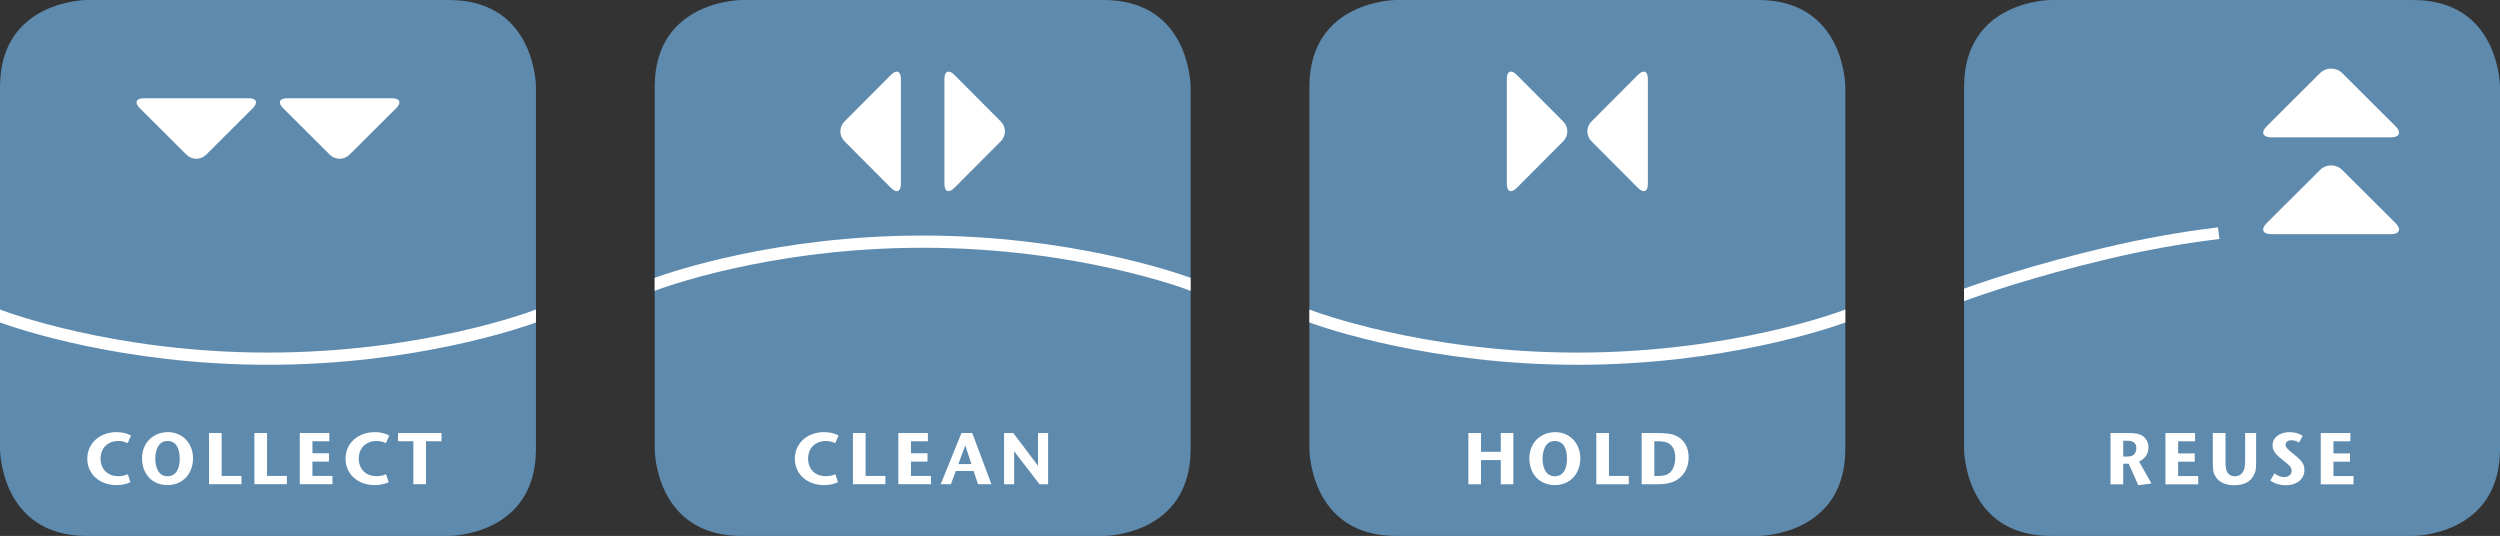
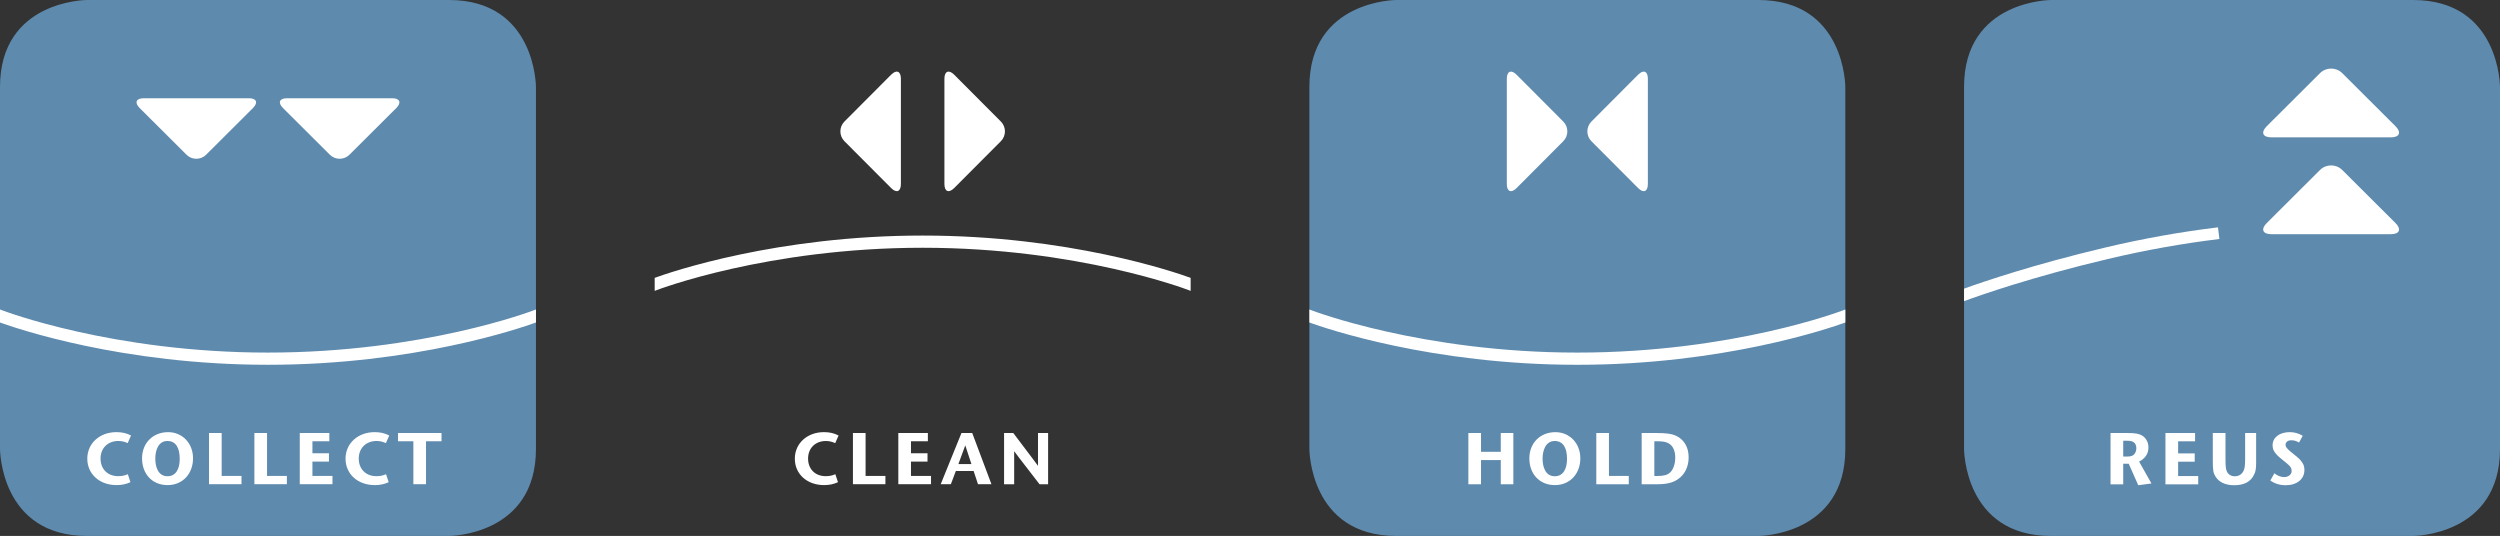
<svg xmlns="http://www.w3.org/2000/svg" id="Ebene_1" data-name="Ebene 1" viewBox="0 0 3887.94 833.5">
  <rect x="0" y="0" width="3887.94" height="833.5" fill="#333333" stroke="none" />
  <defs>
    <style>
      .cls-1 {
        fill: #fff;
      }

      .cls-2 {
        clip-path: url(#clippath-2);
      }

      .cls-3 {
        clip-path: url(#clippath-1);
      }

      .cls-4 {
        clip-path: url(#clippath);
      }

      .cls-5 {
        fill: none;
      }

      .cls-6 {
        clip-path: url(#clippath-3);
      }

      .cls-7 {
        fill: #5e8aae;
      }
    </style>
    <clipPath id="clippath">
      <polygon id="SVGID" class="cls-5" points=".01 833.5 833.5 833.5 833.5 0 .01 0 .01 833.5 .01 833.5" />
    </clipPath>
    <clipPath id="clippath-1">
      <polygon id="SVGID-2" data-name="SVGID" class="cls-5" points="1018.16 833.5 1851.65 833.5 1851.65 0 1018.16 0 1018.16 833.5 1018.16 833.5" />
    </clipPath>
    <clipPath id="clippath-2">
      <polygon id="SVGID-3" data-name="SVGID" class="cls-5" points="2036.31 833.5 2869.79 833.5 2869.79 0 2036.31 0 2036.31 833.5 2036.31 833.5" />
    </clipPath>
    <clipPath id="clippath-3">
      <polygon id="SVGID-4" data-name="SVGID" class="cls-5" points="3054.45 833.5 3887.94 833.5 3887.94 0 3054.45 0 3054.45 833.5 3054.45 833.5" />
    </clipPath>
  </defs>
  <g class="cls-4">
    <path class="cls-7" d="m135.29,0S0,0,0,135.28v562.93s0,135.28,135.29,135.28h562.93s135.28,0,135.28-135.28V135.28S833.5,0,698.22,0H135.29Z" />
    <path class="cls-1" d="m686.64,686.27v-12.85h-67.67v12.85h23.88v66.79h19.69v-66.79h24.1Zm-86.28,51.2c-5.11,2.27-9.44,3.07-14.89,3.07-17.51,0-27.54-12.06-27.54-27.3,0-16.62,11.62-27.42,27.65-27.42,5.12,0,9.45,1,14.56,3.29l5.24-11.82c-7.28-3.77-14.34-5.23-22.74-5.23-25.94,0-45.28,17.41-45.28,41.28s18.99,41.09,45.51,41.09c8.07,0,15.01-1.48,21.61-4.55l-4.1-12.4h0Zm-83.31,15.59v-12.87h-31.17v-22.29h25.71v-12.96h-25.71v-18.67h26.29v-12.85h-45.97v79.64h50.85Zm-70.91,0v-12.87h-30.84v-66.77h-19.67v79.64h50.51Zm-70.58,0v-12.87h-30.82v-66.77h-19.69v79.64h50.51Zm-96.05-39.49c0,17.32-7.05,27.07-19,27.07-15.14,0-18.99-15.57-18.99-27.39s4.07-27.42,18.86-27.42c12.86,0,19.13,10.47,19.13,27.74m20.7-.79c0-23.43-16.61-40.71-38.67-40.71-23.79,0-40.63,16.95-40.63,40.83s15.59,41.53,39.7,41.53,39.59-18.32,39.59-41.65m-101.39,24.69c-5.13,2.27-9.46,3.07-14.92,3.07-17.51,0-27.52-12.06-27.52-27.3,0-16.62,11.59-27.42,27.65-27.42,5.1,0,9.43,1,14.57,3.29l5.22-11.82c-7.29-3.77-14.33-5.23-22.76-5.23-25.94,0-45.28,17.41-45.28,41.28s18.99,41.09,45.5,41.09c8.08,0,15.03-1.48,21.61-4.55l-4.07-12.4h0ZM616.35,167.99c8.36-8.37,5.53-15.19-6.28-15.19h-163.74c-11.82,0-14.64,6.82-6.26,15.19l72.91,72.66c8.36,8.35,22.08,8.35,30.46,0l72.91-72.66h0Zm-222.92,0c8.38-8.37,5.56-15.19-6.26-15.19h-163.74c-11.82,0-14.64,6.82-6.26,15.19l72.89,72.66c8.38,8.35,22.1,8.35,30.48,0l72.89-72.66h0Zm23.32,380.34c241.42,0,411.62-65.09,413.31-65.76l3.45-1.34v20.3c-25.15,9.15-190.22,65.77-416.76,65.77S25.18,510.68,0,501.54v-20.28l3.44,1.32c1.69.66,171.92,65.76,413.31,65.76" />
  </g>
  <g class="cls-3">
-     <path class="cls-7" d="m1153.43,0s-135.28,0-135.28,135.28v562.93s0,135.28,135.28,135.28h562.93s135.28,0,135.28-135.28V135.28S1851.64,0,1716.37,0h-562.93Z" />
    <path class="cls-1" d="m1490.48,721.67h20.25l-9.56-29.03-10.69,29.03h0Zm-3.97,10.79l-7.75,20.6h-15.81l32.31-79.65h16.73l29.91,79.65h-20.93l-6.82-20.6h-27.63Zm127.79-7.97c-1.92-2.72-5.12-6.93-6.82-9.2l-31.62-41.87h-14.34v79.65h15.7v-51.42c1.7,2.38,6.03,7.94,7.51,10.01l31.95,41.41h13.32v-79.65h-15.71v51.07h0Zm233.92-273.42c-1.69-.65-171.91-65.76-413.31-65.76s-411.62,65.11-413.32,65.76l-3.44,1.34v-20.3c25.15-9.15,190.21-65.77,416.75-65.77s391.58,56.63,416.75,65.77v20.3l-3.44-1.34h0Zm-405.22,235.2v-12.86h-45.95v79.65h50.86v-12.86h-31.17v-22.31h25.71v-12.96h-25.71v-18.67h26.26Zm-129.81-466.73c-8.34-8.36-8.34-22.08,0-30.47l72.68-72.9c8.34-8.36,15.18-5.54,15.18,6.28v163.74c0,11.82-6.84,14.64-15.18,6.26l-72.68-72.9h0Zm-28.84,466.3c5.11,0,9.44,1.01,14.55,3.3l5.25-11.85c-7.29-3.77-14.34-5.24-22.77-5.24-25.93,0-45.28,17.41-45.28,41.32s18.99,41.05,45.5,41.05c8.08,0,15.02-1.46,21.61-4.55l-4.1-12.4c-5.11,2.26-9.44,3.07-14.89,3.07-17.51,0-27.52-12.04-27.52-27.3,0-16.6,11.59-27.39,27.64-27.39m199.58-569.67l72.66,72.9c8.37,8.39,8.37,22.11,0,30.47l-72.66,72.9c-8.34,8.39-15.19,5.56-15.19-6.26V122.46c0-11.82,6.85-14.64,15.19-6.28m-157.45,557.24v79.65h50.51v-12.86h-30.84v-66.79h-19.67Z" />
  </g>
  <g class="cls-2">
    <path class="cls-7" d="m2171.59,0s-135.28,0-135.28,135.28v562.93s0,135.28,135.28,135.28h562.93s135.28,0,135.28-135.28V135.28s0-135.28-135.28-135.28h-562.93Z" />
    <path class="cls-1" d="m2482.53,673.42v79.65h50.51v-12.86h-30.84v-66.78h-19.67Zm387.27-171.89c-25.19,9.17-190.25,65.79-416.75,65.79s-391.6-56.64-416.75-65.79v-20.28l3.44,1.34c1.71.65,171.91,65.74,413.31,65.74s411.63-65.09,413.31-65.74l3.44-1.34v20.28h0Zm-272.34,233.1c-4.42,4.21-10.11,5.58-19.57,5.58h-5.11v-53.93h5.69c7.72,0,12.75.9,17.06,3.54,6.83,4.21,9.78,12.28,9.78,21.84s-2.95,18.29-7.85,22.97m10.13-56.42c-8.19-3.99-17.66-4.79-31.42-4.79h-23.09v79.65h24.12c14.79,0,24-2.29,31.85-7.52,11.04-7.29,17.08-19.67,17.08-34.36,0-15.47-6.84-27.05-18.55-32.98m-44.87-555.75v163.71c0,11.85-6.82,14.67-15.18,6.28l-72.66-72.9c-8.34-8.38-8.34-22.09,0-30.47l72.66-72.9c8.36-8.38,15.18-5.57,15.18,6.28m-163.75,590.78c0-11.49,4.1-27.42,18.89-27.42,12.86,0,19.13,10.46,19.13,27.75s-7.07,27.07-19.02,27.07c-15.12,0-18.99-15.57-18.99-27.4m58.71-.45c0-23.45-16.63-40.72-38.69-40.72-23.78,0-40.6,16.95-40.6,40.82s15.57,41.52,39.69,41.52,39.6-18.29,39.6-41.61m-154.45-39.37v29.23h30.72v-29.23h19.57v79.65h-19.57v-37.57h-30.72v37.57h-19.67v-79.65h19.67Zm55.31-380.97l72.66-72.9c8.37-8.38,8.37-22.09,0-30.47l-72.66-72.9c-8.34-8.38-15.18-5.57-15.18,6.28v163.71c0,11.85,6.84,14.67,15.18,6.28" />
  </g>
  <g class="cls-6">
    <path class="cls-7" d="m3189.73,0s-135.29,0-135.29,135.29v562.93s0,135.28,135.29,135.28h562.93s135.28,0,135.28-135.28V135.29s0-135.29-135.28-135.29h-562.93Z" />
  </g>
  <path class="cls-1" d="m3725.48,346.94c9.5,9.51,6.29,17.26-7.15,17.26h-186.06c-13.44,0-16.64-7.75-7.12-17.26l82.86-82.57c9.5-9.5,25.08-9.5,34.61,0l82.86,82.57h0Z" />
  <path class="cls-1" d="m3725.46,196.34c9.52,9.51,6.32,17.26-7.12,17.26h-186.07c-13.44,0-16.64-7.75-7.12-17.26l82.83-82.57c9.53-9.5,25.11-9.5,34.65,0l82.83,82.57h0Z" />
  <path class="cls-1" d="m3451.54,371.72l-2.18-18.15c-57.71,6.93-116.83,17.52-175.73,31.49-110.31,26.15-188.07,52.61-219.19,63.84v19.46c25.07-9.27,105.34-37.52,223.41-65.52,58.22-13.8,116.66-24.28,173.68-31.13h0Z" />
  <path class="cls-1" d="m3325.36,754.61l-14.83-33.41h-8.55v32.04h-19.73v-79.82h26.68c3.12,0,5.87.08,8.27.23,2.4.16,4.5.42,6.33.8,1.82.38,3.44.86,4.84,1.43,1.41.57,2.76,1.31,4.05,2.22,2.73,1.9,4.88,4.39,6.44,7.47,1.56,3.08,2.34,6.52,2.34,10.32,0,5.02-1.27,9.35-3.82,13-2.55,3.65-6.1,6.66-10.67,9.01l19.16,33.98-20.52,2.74h0Zm-2.97-57.52c0-2.04-.34-3.88-1.02-5.51-.69-1.63-1.68-2.86-2.96-3.69-1.15-.91-2.61-1.55-4.4-1.93-1.78-.37-4.12-.57-7.01-.57h-5.02v24.63h5.7c3.19,0,5.59-.28,7.18-.85,1.6-.57,3-1.46,4.22-2.66,1.14-1.29,1.98-2.8,2.51-4.54.53-1.74.8-3.36.8-4.88h0Z" />
  <polygon class="cls-1" points="3367.66 753.24 3367.66 673.42 3413.73 673.42 3413.73 686.31 3387.38 686.31 3387.38 705.12 3413.15 705.12 3413.15 718.01 3387.38 718.01 3387.38 740.36 3418.63 740.36 3418.63 753.24 3367.66 753.24 3367.66 753.24" />
  <path class="cls-1" d="m3508.71,717.67c0,2.81-.06,5.22-.17,7.24-.11,2.01-.28,3.8-.52,5.36-.23,1.56-.55,2.97-.97,4.22-.42,1.26-.97,2.49-1.65,3.71-2.43,5.39-6.26,9.49-11.46,12.26-5.21,2.78-11.61,4.16-19.22,4.16-6.69,0-12.48-1.1-17.39-3.31-4.9-2.21-8.72-5.4-11.46-9.58-.91-1.37-1.67-2.76-2.28-4.16s-1.08-3.03-1.43-4.85c-.34-1.82-.57-4.01-.69-6.55-.11-2.55-.17-5.68-.17-9.41v-43.33h19.73v40.36c0,2.97.04,5.49.11,7.58.08,2.09.21,3.92.4,5.47.19,1.56.44,2.87.74,3.94s.69,2.05,1.14,2.96c1.22,2.28,2.87,4.01,4.96,5.19,2.09,1.17,4.47,1.77,7.12,1.77,3.19,0,5.99-.78,8.38-2.34,2.4-1.55,4.23-3.82,5.53-6.79.84-1.75,1.41-4.11,1.71-7.07.3-2.97.46-6.69.46-11.17v-39.91h17.1v44.24h0Z" />
  <path class="cls-1" d="m3583.74,731.12c0,3.5-.71,6.69-2.11,9.58-1.41,2.88-3.39,5.36-5.93,7.41-2.54,2.06-5.61,3.65-9.17,4.79-3.58,1.14-7.49,1.71-11.75,1.71-4.71,0-9.03-.61-12.94-1.82-3.92-1.22-7.63-3.04-11.12-5.48l6.38-11.29c2.43,1.98,4.94,3.46,7.53,4.45,2.58.99,5.09,1.48,7.53,1.48,3.34,0,6.13-.91,8.38-2.74,2.24-1.82,3.36-4.06,3.36-6.73,0-1.98-.38-3.65-1.14-5.02-.76-1.37-1.68-2.58-2.74-3.65-.91-.91-2.21-2.06-3.88-3.42-1.67-1.37-3.43-2.81-5.3-4.33-1.87-1.52-3.69-3.03-5.47-4.51-1.79-1.48-3.22-2.79-4.28-3.93-2.28-2.43-3.99-4.81-5.13-7.13-1.14-2.31-1.71-5-1.71-8.04s.64-5.82,1.94-8.33c1.29-2.51,3.12-4.65,5.47-6.44,2.36-1.79,5.17-3.17,8.44-4.16,3.27-.99,6.88-1.48,10.84-1.48,7.22,0,13.95,1.9,20.18,5.7l-5.7,10.49c-2.36-1.36-4.45-2.3-6.27-2.79-1.83-.49-3.73-.74-5.7-.74-2.97,0-5.21.69-6.73,2.05-1.52,1.37-2.28,3-2.28,4.91,0,1.45.35,2.7,1.03,3.77.68,1.06,1.52,2.09,2.51,3.07.98,1.07,2.31,2.28,3.99,3.65,1.68,1.37,3.42,2.8,5.24,4.28,1.82,1.48,3.6,2.93,5.31,4.34,1.71,1.41,3.1,2.68,4.16,3.82,2.28,2.43,4.03,4.93,5.25,7.47,1.21,2.54,1.82,5.57,1.82,9.06h0Z" />
-   <polygon class="cls-1" points="3609.16 753.24 3609.16 673.42 3655.23 673.42 3655.23 686.31 3628.9 686.31 3628.9 705.12 3654.67 705.12 3654.67 718.01 3628.9 718.01 3628.9 740.36 3660.14 740.36 3660.14 753.24 3609.16 753.24 3609.16 753.24" />
</svg>